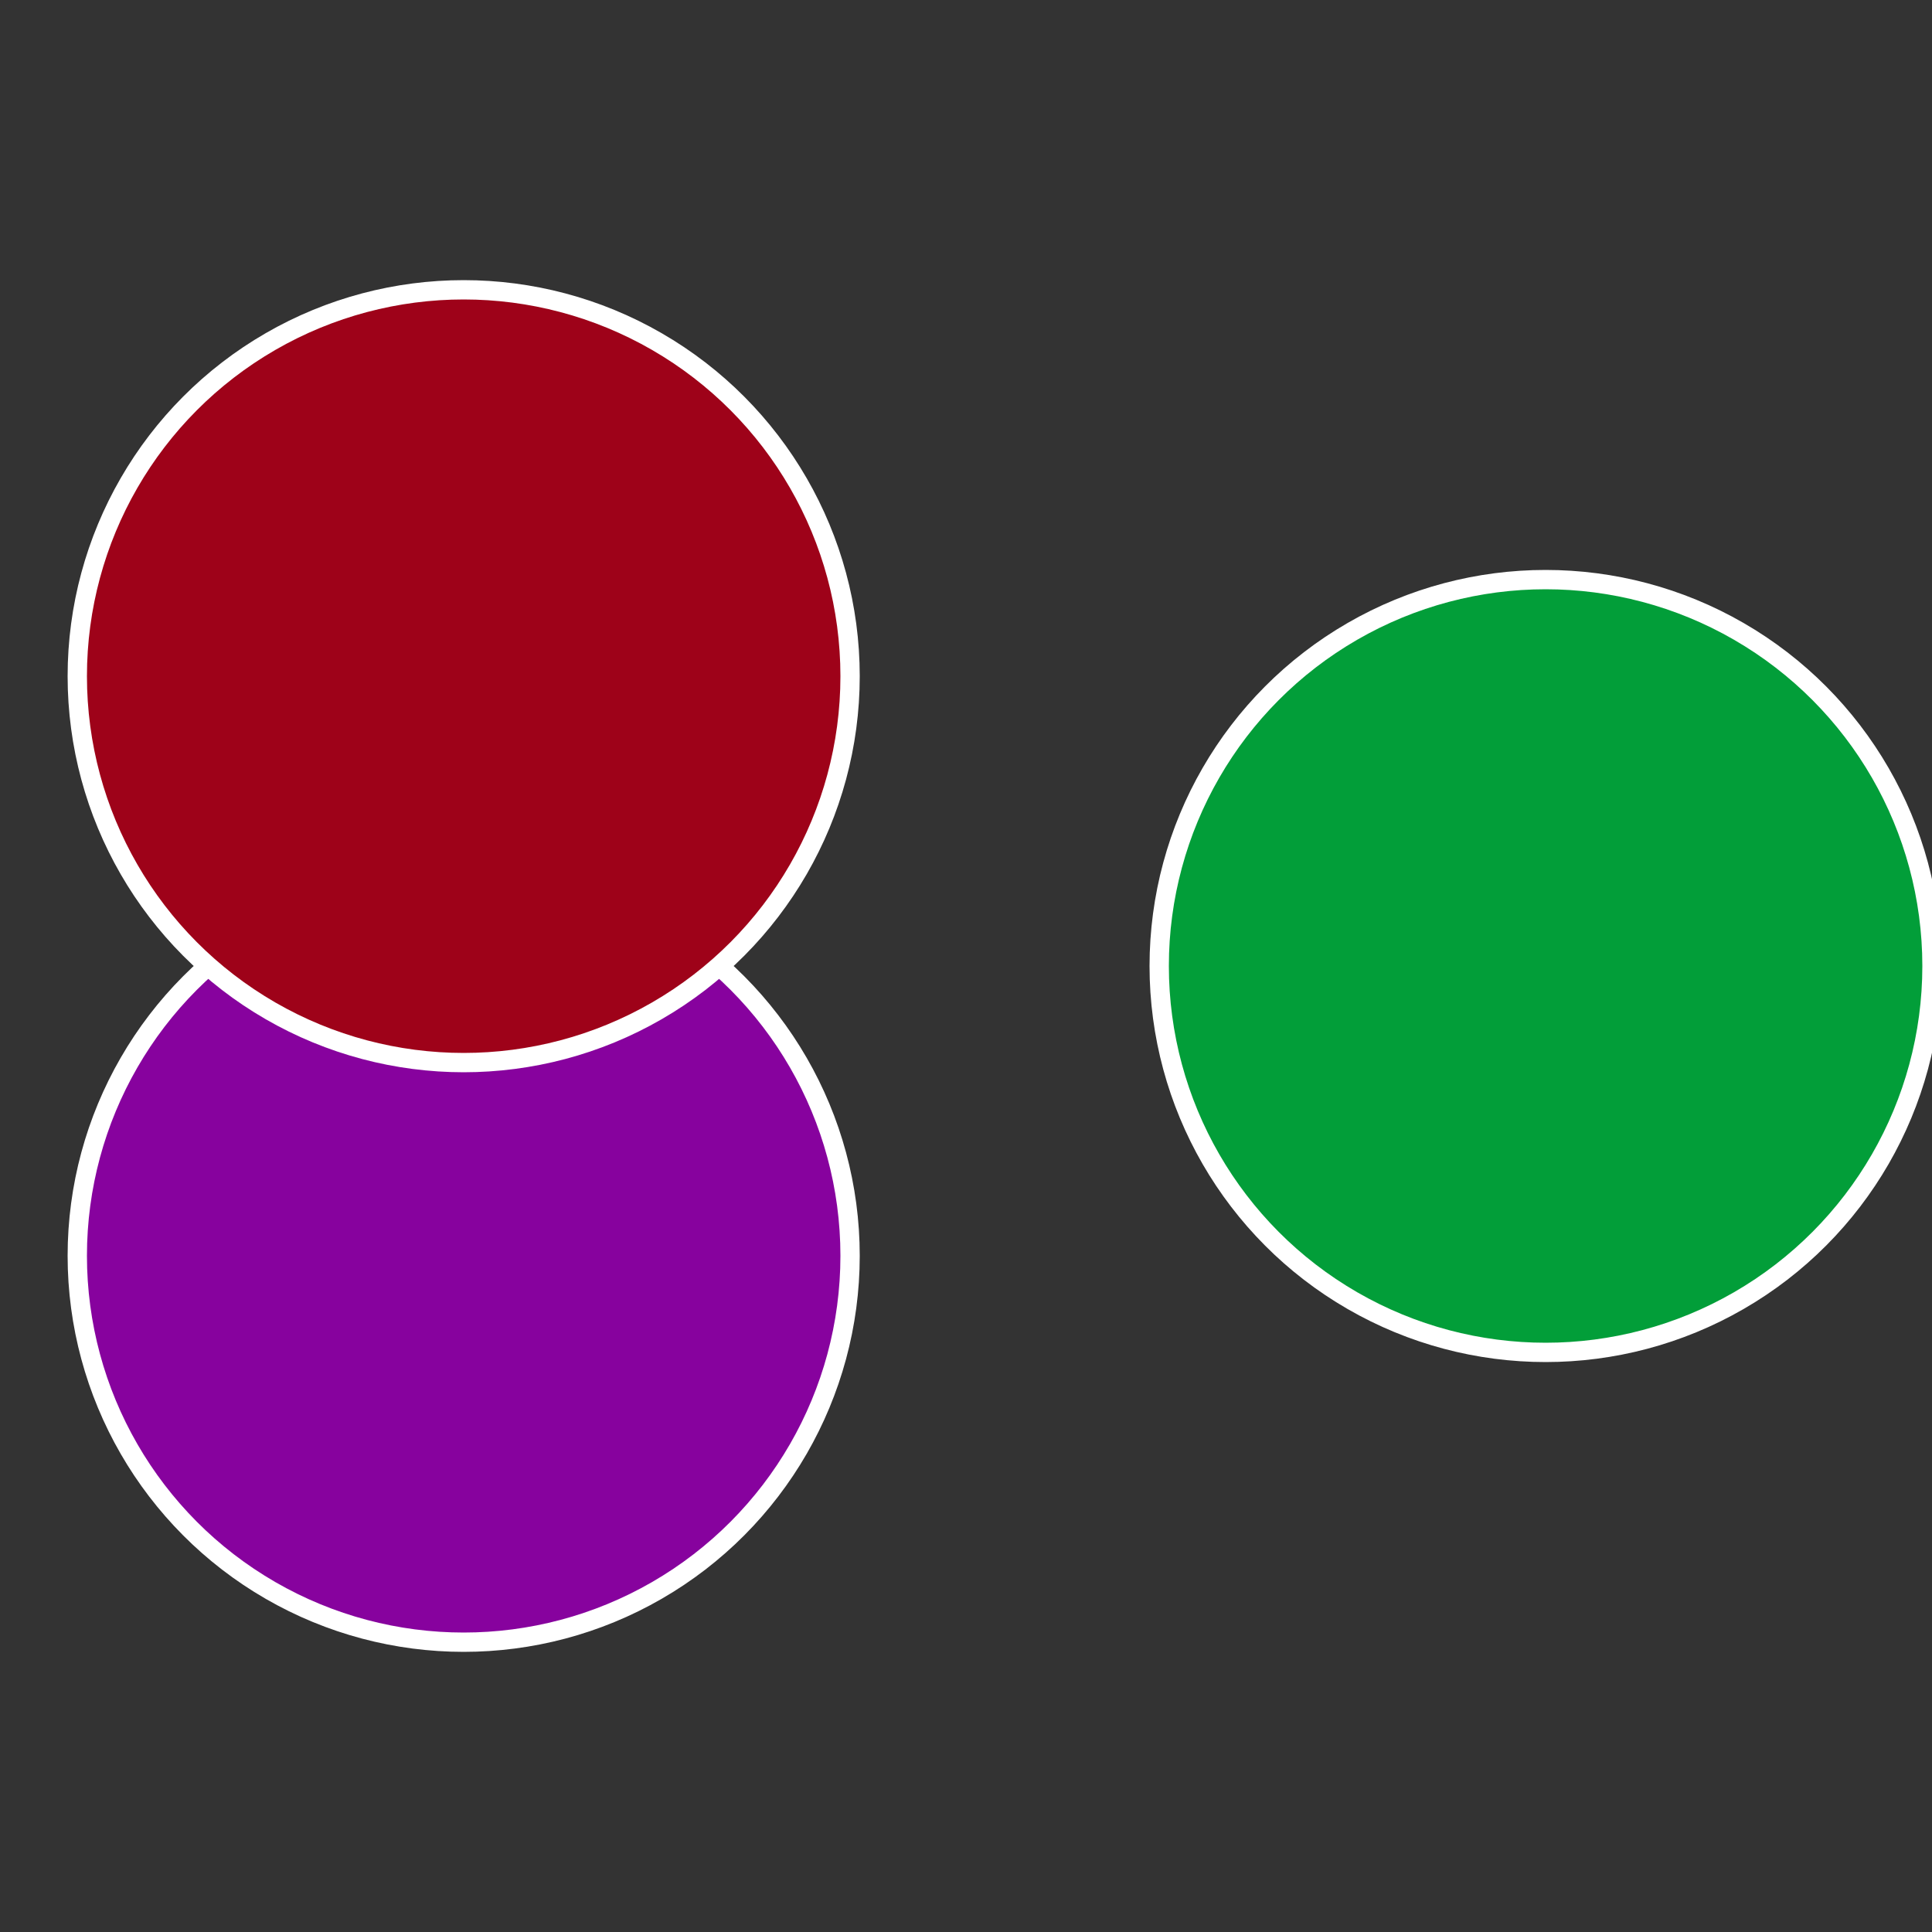
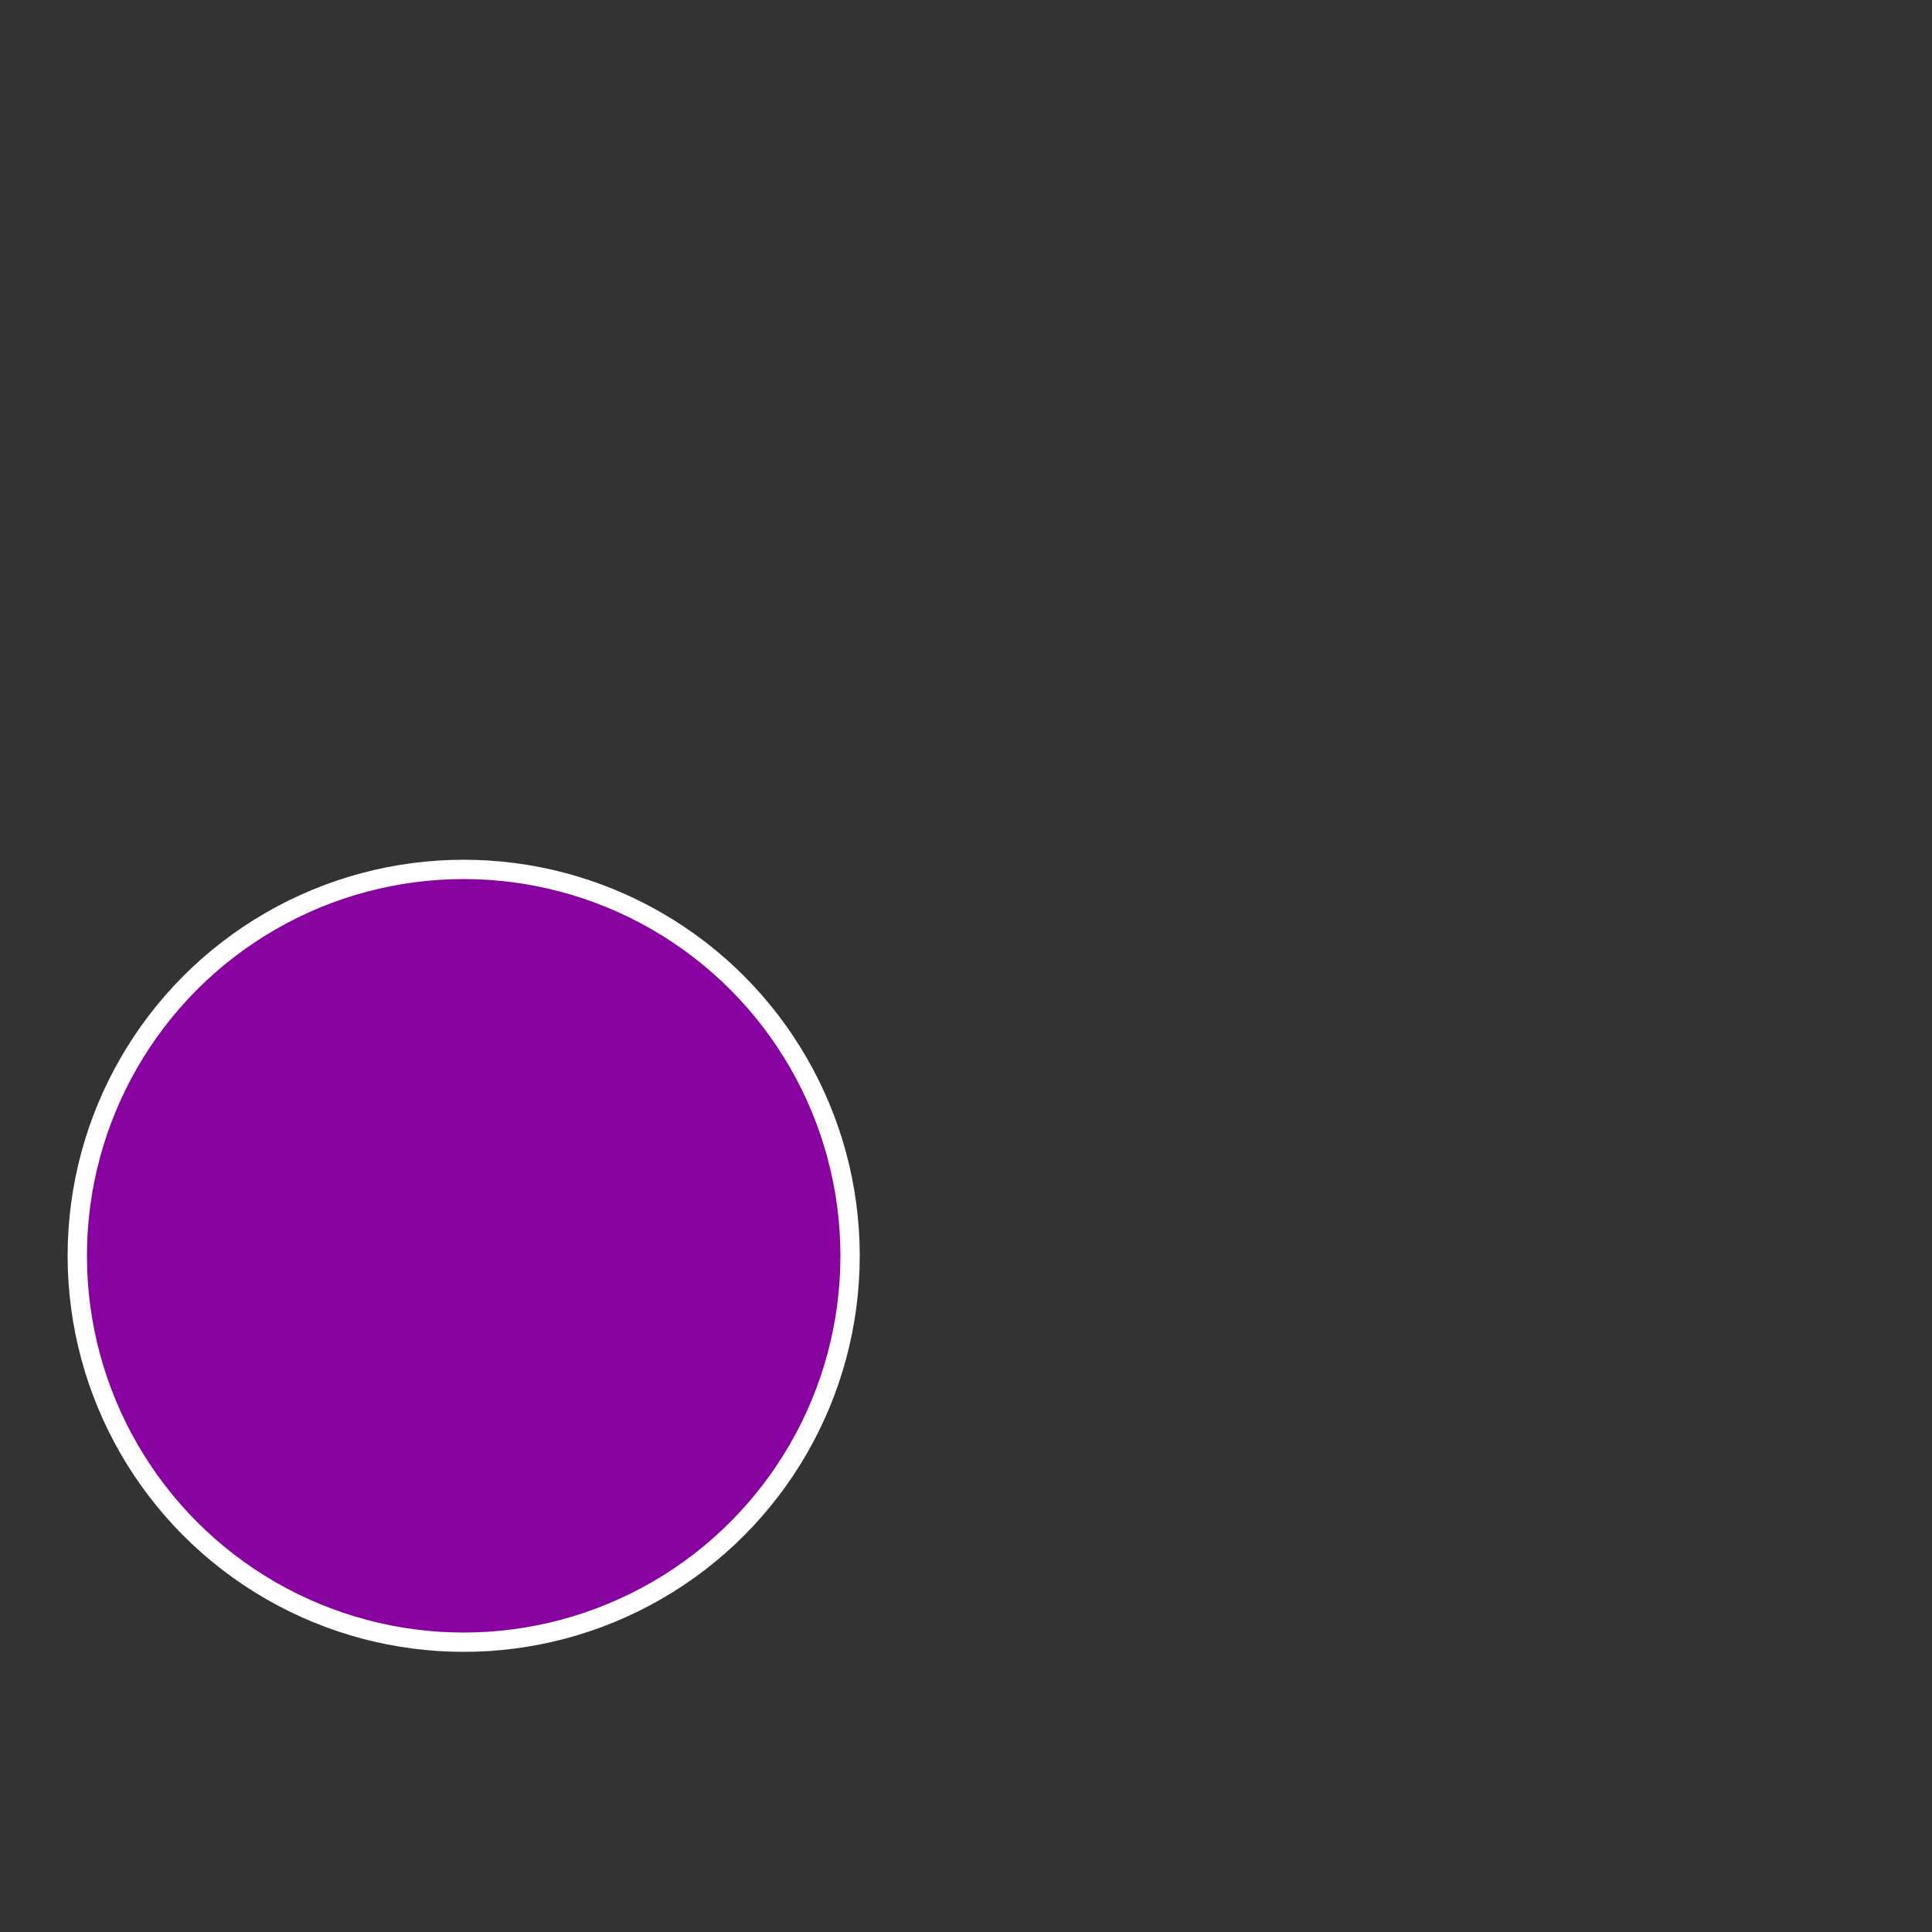
<svg xmlns="http://www.w3.org/2000/svg" width="500" height="500" viewBox="-1 -1 2 2">
  <rect x="-1" y="-1" width="2" height="2" fill="#333333" stroke="none" />
-   <circle cx="0.6" cy="0" r="0.4" fill="#029e39" stroke="#fff" stroke-width="1%" />
  <circle cx="-0.52" cy="0.3" r="0.4" fill="#87029e" stroke="#fff" stroke-width="1%" />
-   <circle cx="-0.52" cy="-0.3" r="0.4" fill="#9e0219" stroke="#fff" stroke-width="1%" />
</svg>